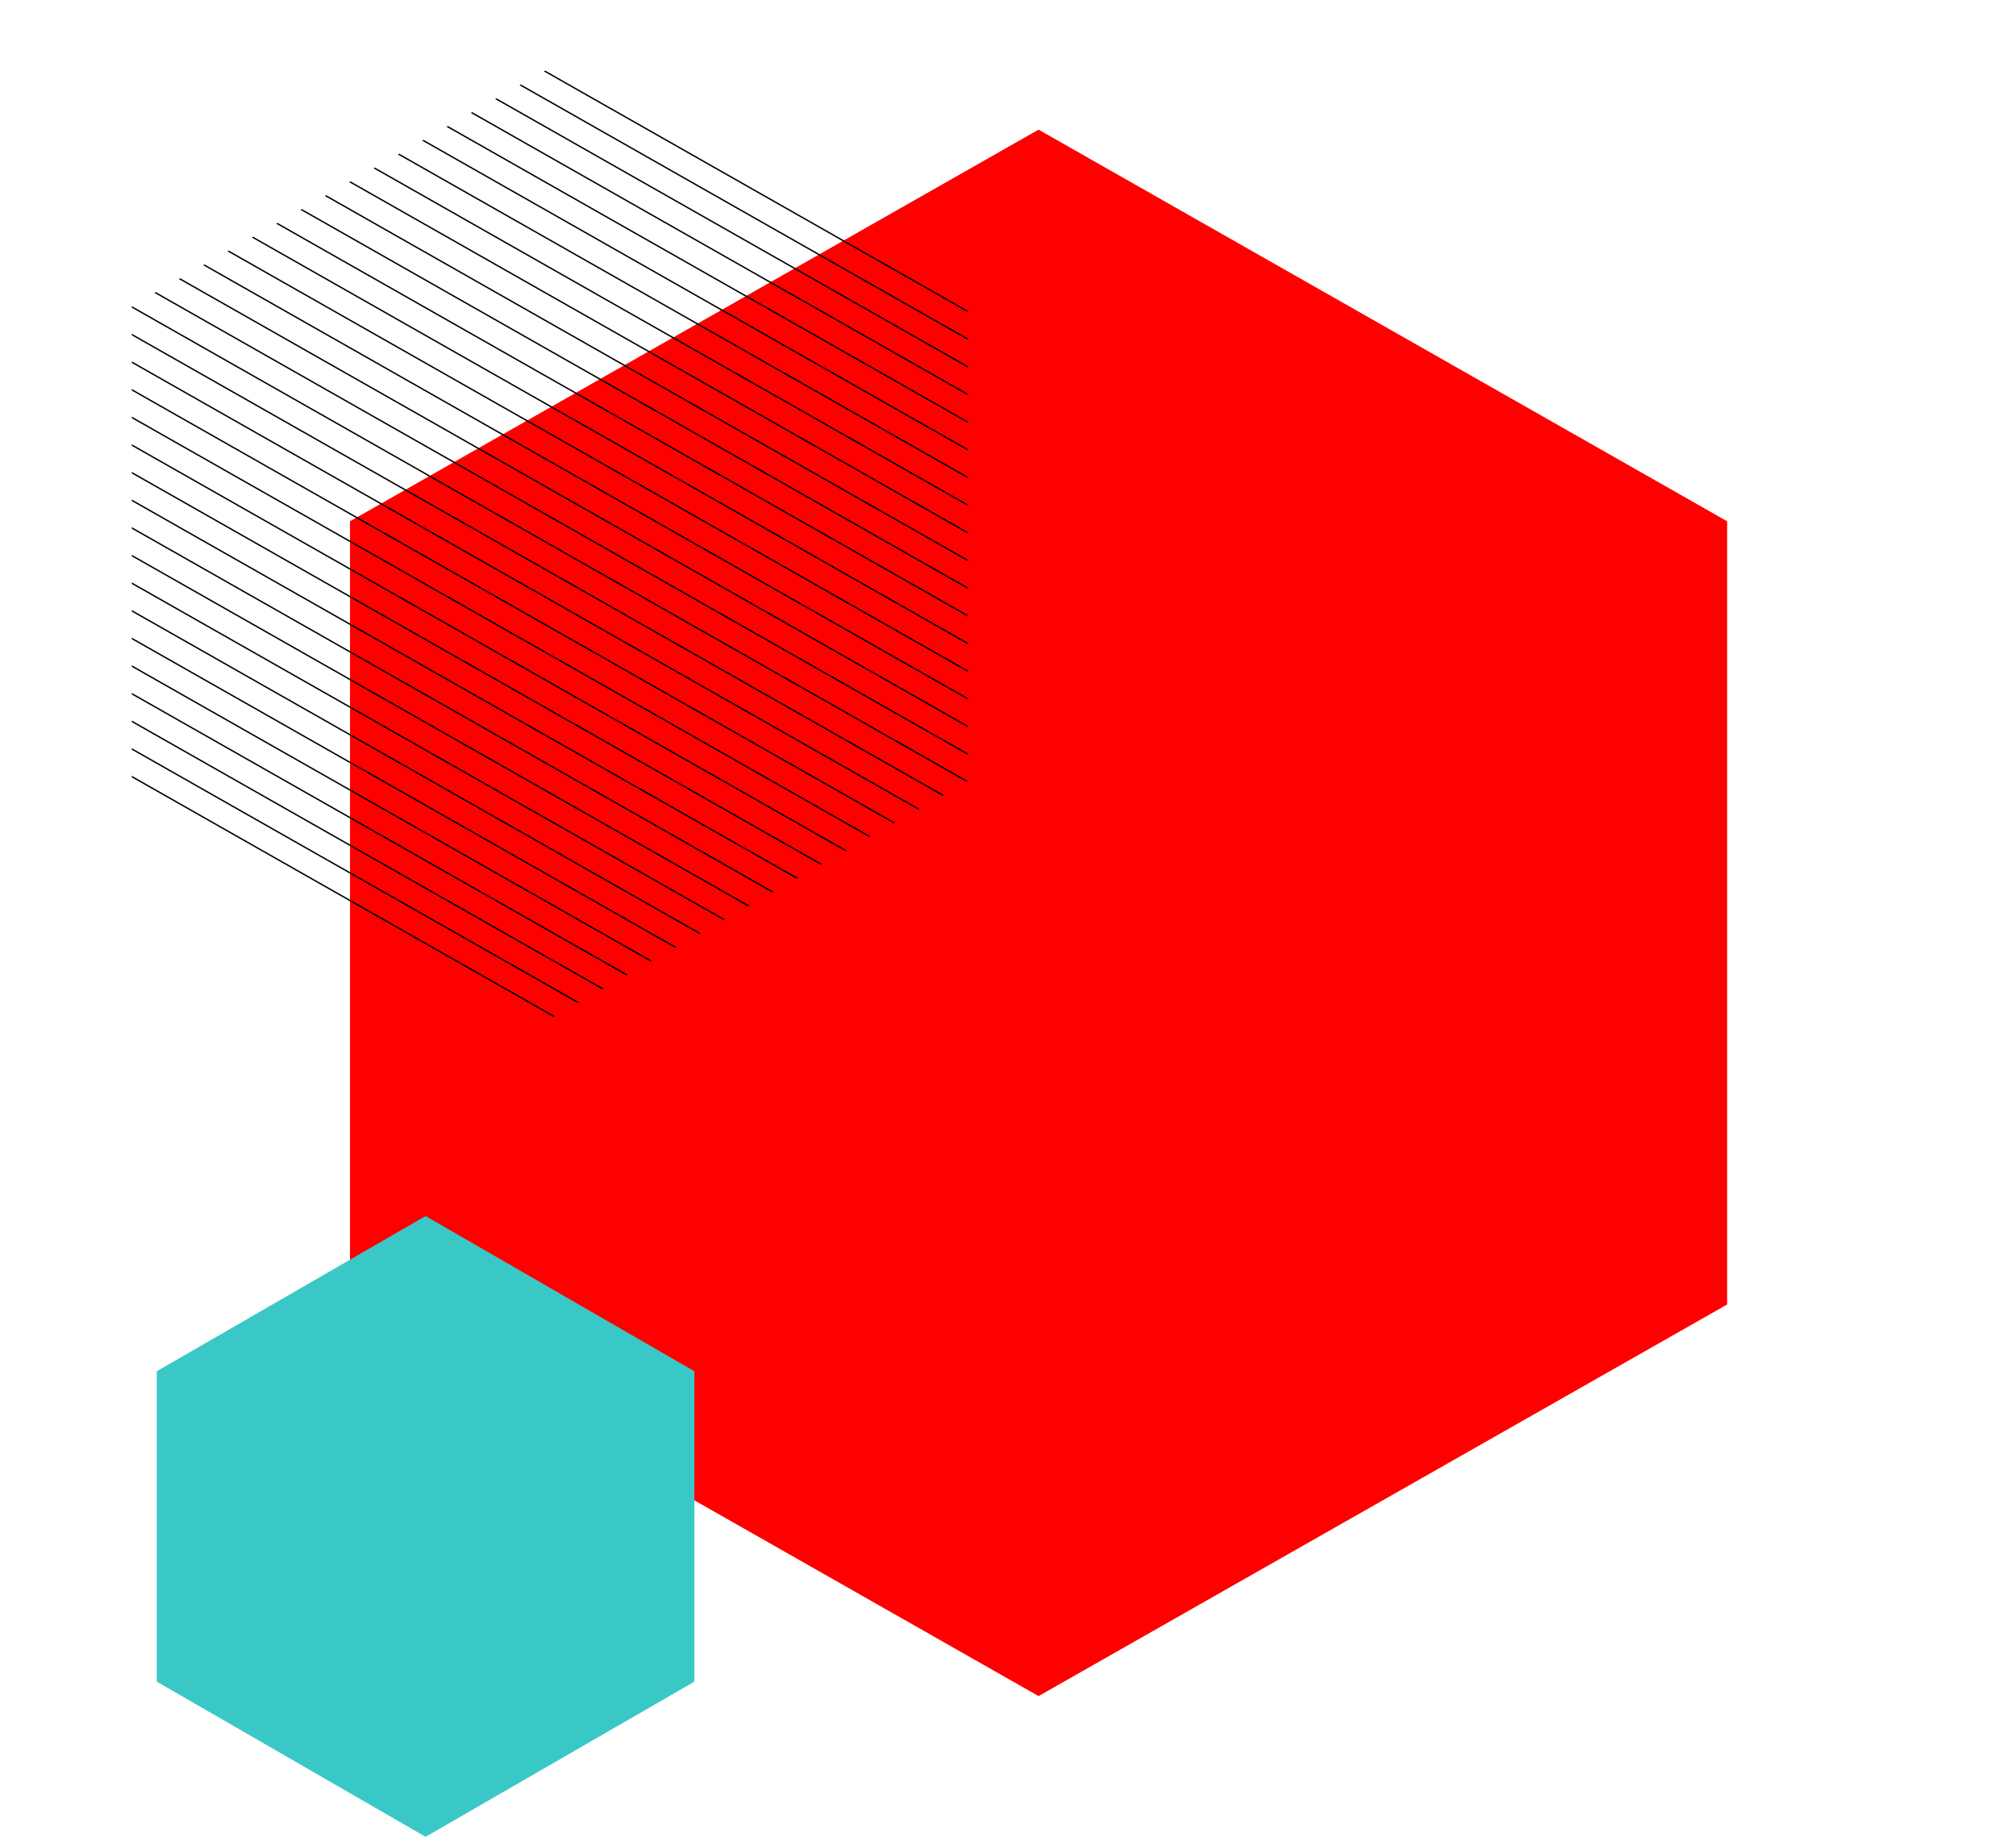
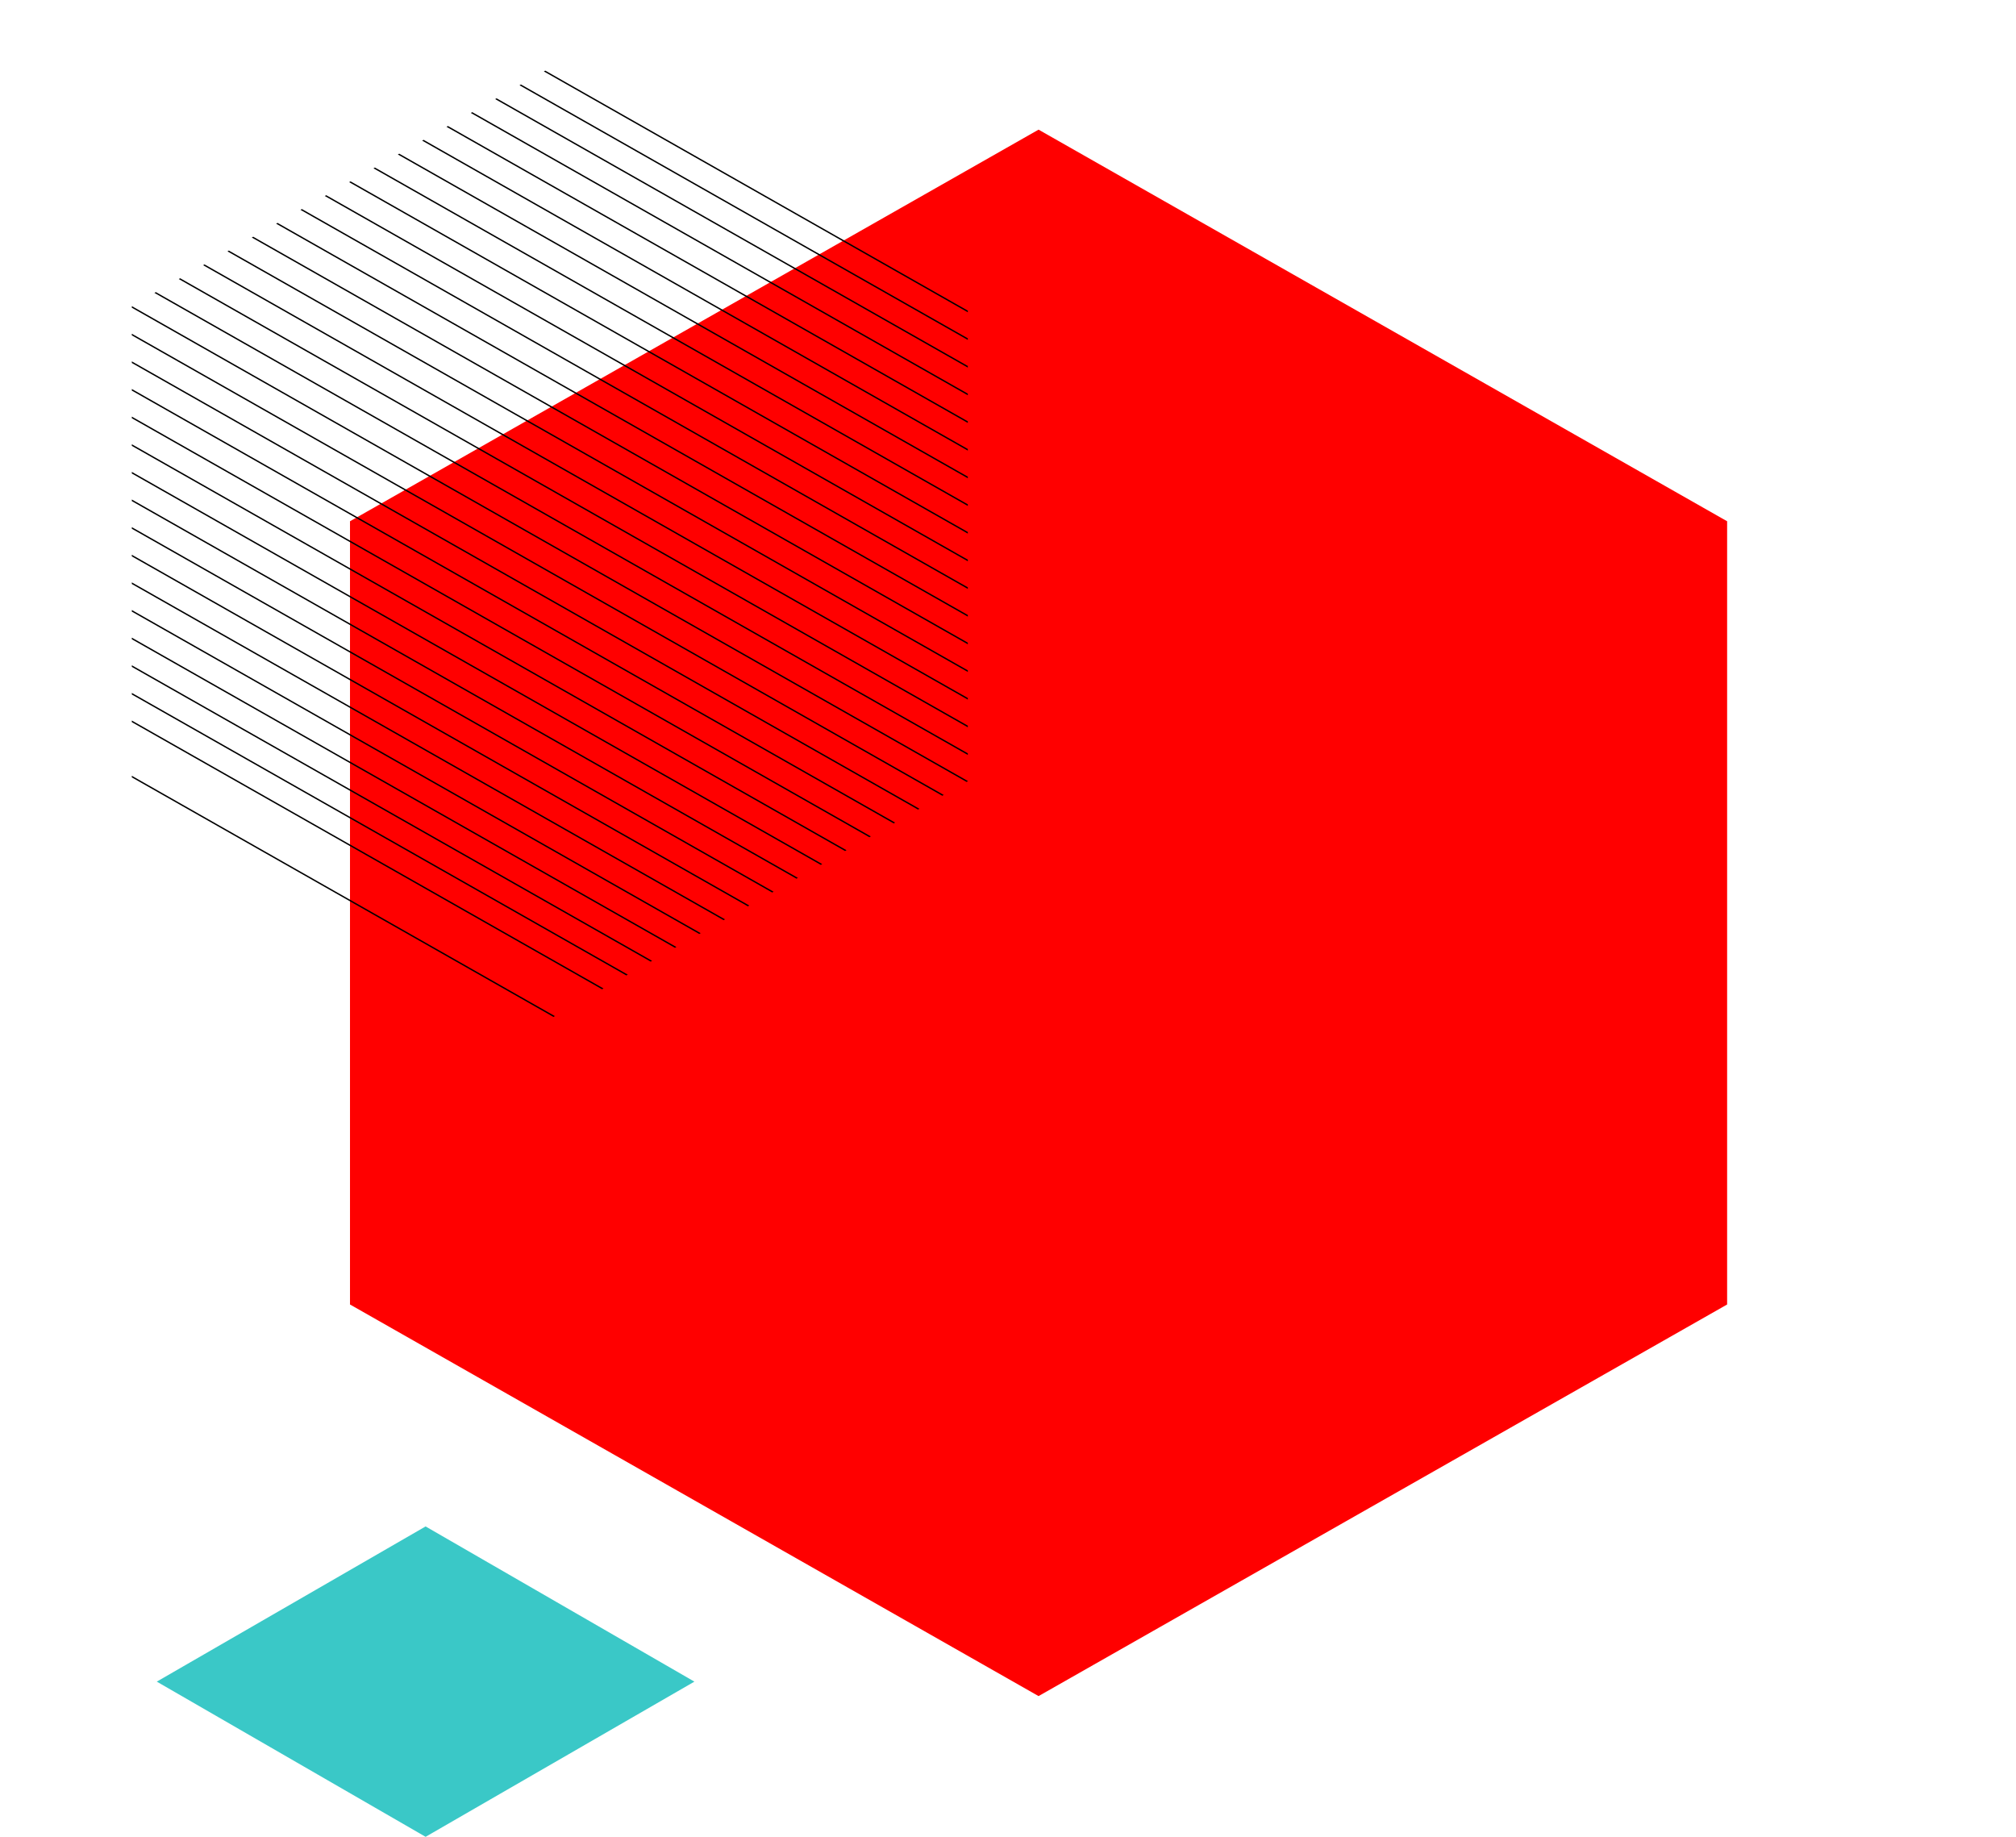
<svg xmlns="http://www.w3.org/2000/svg" width="720" height="656" viewBox="0 0 720 656">
  <defs>
    <clipPath id="clip-path">
      <path id="Path_1188" data-name="Path 1188" d="M437.287,20.885l149.287,84.9V275.594L437.287,360.5,288,275.594V105.788Z" transform="translate(-288 -20.885)" fill="none" />
    </clipPath>
  </defs>
  <g id="hex-lg-right-B3" transform="translate(0 0)">
    <path id="Path_1189" data-name="Path 1189" d="M720,656H0V0H720Z" transform="translate(0 0)" fill="#fff" opacity="0" />
    <g id="Group_3652" data-name="Group 3652" transform="translate(47.08 24.299)">
      <path id="Path_946" data-name="Path 946" d="M857.719,1000.795,611.8,860.938V581.218L857.719,441.355l245.915,139.863v279.72Z" transform="translate(-533.884 -419.355)" fill="red" />
-       <path id="Path_946-2" data-name="Path 946" d="M707.8,663.056l-96-55.424V496.781l96-55.427,96,55.427V607.632Z" transform="translate(-602.884 -31.355)" fill="#3ac8c7" />
+       <path id="Path_946-2" data-name="Path 946" d="M707.8,663.056l-96-55.424l96-55.427,96,55.427V607.632Z" transform="translate(-602.884 -31.355)" fill="#3ac8c7" />
      <g id="Group_3739" data-name="Group 3739" transform="translate(0 0)">
        <g id="Group_3692" data-name="Group 3692" clip-path="url(#clip-path)">
          <g id="Group_3691" data-name="Group 3691" transform="matrix(1, -0.007, 0.007, 1, -8.08, -3.493)">
            <line id="Line_543" data-name="Line 543" x1="200.534" y1="115.778" transform="translate(0 252.96)" fill="none" stroke="#000" stroke-miterlimit="10" stroke-width="0.5" />
-             <line id="Line_544" data-name="Line 544" x1="207.002" y1="119.512" transform="translate(0.043 243.079)" fill="none" stroke="#000" stroke-miterlimit="10" stroke-width="0.5" />
            <line id="Line_545" data-name="Line 545" x1="213.47" y1="123.247" transform="translate(0.086 233.198)" fill="none" stroke="#000" stroke-miterlimit="10" stroke-width="0.5" />
            <line id="Line_546" data-name="Line 546" x1="219.938" y1="126.981" transform="translate(0.129 223.316)" fill="none" stroke="#000" stroke-miterlimit="10" stroke-width="0.5" />
            <line id="Line_547" data-name="Line 547" x1="226.406" y1="130.715" transform="translate(0.172 213.435)" fill="none" stroke="#000" stroke-miterlimit="10" stroke-width="0.5" />
            <line id="Line_548" data-name="Line 548" x1="232.874" y1="134.45" transform="translate(0.216 203.553)" fill="none" stroke="#000" stroke-miterlimit="10" stroke-width="0.5" />
            <line id="Line_549" data-name="Line 549" x1="239.342" y1="138.184" transform="translate(0.259 193.672)" fill="none" stroke="#000" stroke-miterlimit="10" stroke-width="0.5" />
            <line id="Line_550" data-name="Line 550" x1="245.81" y1="141.918" transform="translate(0.302 183.79)" fill="none" stroke="#000" stroke-miterlimit="10" stroke-width="0.5" />
            <line id="Line_551" data-name="Line 551" x1="252.278" y1="145.653" transform="translate(0.345 173.909)" fill="none" stroke="#000" stroke-miterlimit="10" stroke-width="0.5" />
            <line id="Line_552" data-name="Line 552" x1="258.746" y1="149.387" transform="translate(0.388 164.027)" fill="none" stroke="#000" stroke-miterlimit="10" stroke-width="0.5" />
            <line id="Line_553" data-name="Line 553" x1="265.214" y1="153.121" transform="translate(0.431 154.146)" fill="none" stroke="#000" stroke-miterlimit="10" stroke-width="0.5" />
            <line id="Line_554" data-name="Line 554" x1="271.682" y1="156.856" transform="translate(0.474 144.264)" fill="none" stroke="#000" stroke-miterlimit="10" stroke-width="0.5" />
            <line id="Line_555" data-name="Line 555" x1="278.15" y1="160.59" transform="translate(0.517 134.383)" fill="none" stroke="#000" stroke-miterlimit="10" stroke-width="0.5" />
            <line id="Line_556" data-name="Line 556" x1="284.618" y1="164.324" transform="translate(0.56 124.501)" fill="none" stroke="#000" stroke-miterlimit="10" stroke-width="0.5" />
            <line id="Line_557" data-name="Line 557" x1="291.086" y1="168.059" transform="translate(0.603 114.62)" fill="none" stroke="#000" stroke-miterlimit="10" stroke-width="0.5" />
            <line id="Line_558" data-name="Line 558" x1="297.554" y1="171.793" transform="translate(0.646 104.738)" fill="none" stroke="#000" stroke-miterlimit="10" stroke-width="0.5" />
            <line id="Line_559" data-name="Line 559" x1="304.022" y1="175.527" transform="translate(0.69 94.857)" fill="none" stroke="#000" stroke-miterlimit="10" stroke-width="0.5" />
            <line id="Line_560" data-name="Line 560" x1="310.49" y1="179.262" transform="translate(0.733 84.975)" fill="none" stroke="#000" stroke-miterlimit="10" stroke-width="0.5" />
            <line id="Line_561" data-name="Line 561" x1="301.934" y1="174.322" transform="translate(9.258 79.977)" fill="none" stroke="#000" stroke-miterlimit="10" stroke-width="0.5" />
            <line id="Line_562" data-name="Line 562" x1="293.378" y1="169.382" transform="translate(17.784 74.978)" fill="none" stroke="#000" stroke-miterlimit="10" stroke-width="0.5" />
            <line id="Line_563" data-name="Line 563" x1="284.822" y1="164.442" transform="translate(26.309 69.98)" fill="none" stroke="#000" stroke-miterlimit="10" stroke-width="0.5" />
            <line id="Line_564" data-name="Line 564" x1="276.265" y1="159.502" transform="translate(34.834 64.981)" fill="none" stroke="#000" stroke-miterlimit="10" stroke-width="0.5" />
            <line id="Line_565" data-name="Line 565" x1="267.709" y1="154.562" transform="translate(43.36 59.983)" fill="none" stroke="#000" stroke-miterlimit="10" stroke-width="0.5" />
            <line id="Line_566" data-name="Line 566" x1="259.153" y1="149.622" transform="translate(51.885 54.984)" fill="none" stroke="#000" stroke-miterlimit="10" stroke-width="0.5" />
            <line id="Line_567" data-name="Line 567" x1="250.597" y1="144.682" transform="translate(60.411 49.986)" fill="none" stroke="#000" stroke-miterlimit="10" stroke-width="0.5" />
            <line id="Line_568" data-name="Line 568" x1="242.041" y1="139.742" transform="translate(68.936 44.987)" fill="none" stroke="#000" stroke-miterlimit="10" stroke-width="0.5" />
            <line id="Line_569" data-name="Line 569" x1="233.485" y1="134.802" transform="translate(77.462 39.988)" fill="none" stroke="#000" stroke-miterlimit="10" stroke-width="0.5" />
            <line id="Line_570" data-name="Line 570" x1="224.928" y1="129.862" transform="translate(85.987 34.99)" fill="none" stroke="#000" stroke-miterlimit="10" stroke-width="0.5" />
            <line id="Line_571" data-name="Line 571" x1="216.372" y1="124.923" transform="translate(94.513 29.991)" fill="none" stroke="#000" stroke-miterlimit="10" stroke-width="0.5" />
            <line id="Line_572" data-name="Line 572" x1="207.816" y1="119.983" transform="translate(103.038 24.993)" fill="none" stroke="#000" stroke-miterlimit="10" stroke-width="0.5" />
            <line id="Line_573" data-name="Line 573" x1="199.26" y1="115.043" transform="translate(111.564 19.994)" fill="none" stroke="#000" stroke-miterlimit="10" stroke-width="0.5" />
            <line id="Line_574" data-name="Line 574" x1="190.704" y1="110.103" transform="translate(120.089 14.996)" fill="none" stroke="#000" stroke-miterlimit="10" stroke-width="0.5" />
            <line id="Line_575" data-name="Line 575" x1="182.148" y1="105.163" transform="translate(128.615 9.997)" fill="none" stroke="#000" stroke-miterlimit="10" stroke-width="0.5" />
            <line id="Line_576" data-name="Line 576" x1="173.591" y1="100.223" transform="translate(137.14 4.999)" fill="none" stroke="#000" stroke-miterlimit="10" stroke-width="0.5" />
            <line id="Line_577" data-name="Line 577" x1="165.035" y1="95.283" transform="translate(145.666 0)" fill="none" stroke="#000" stroke-miterlimit="10" stroke-width="0.5" />
          </g>
        </g>
      </g>
    </g>
  </g>
</svg>